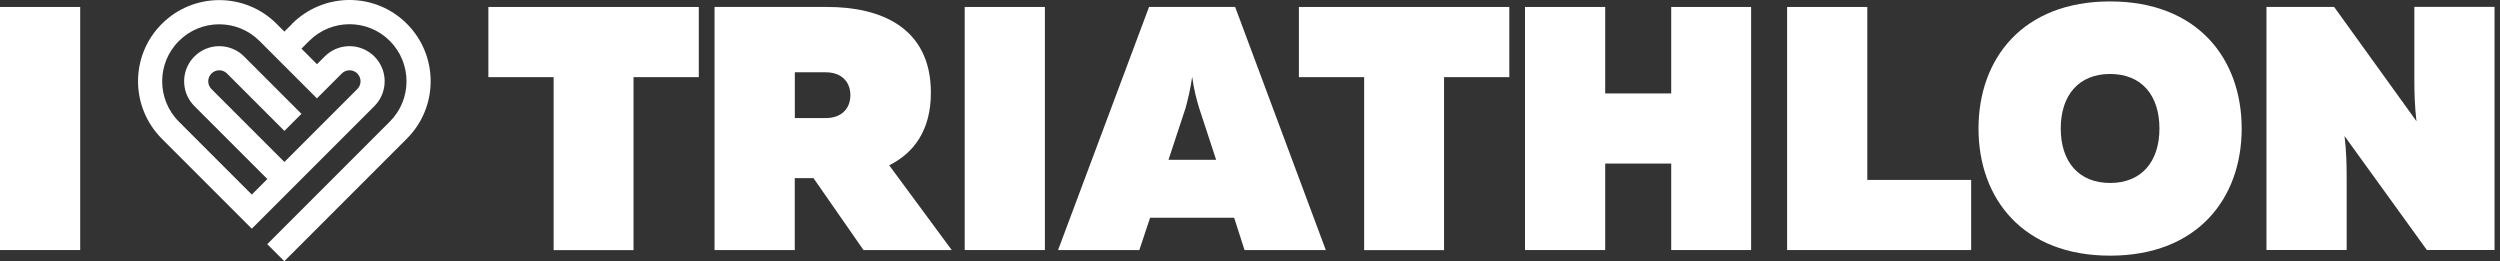
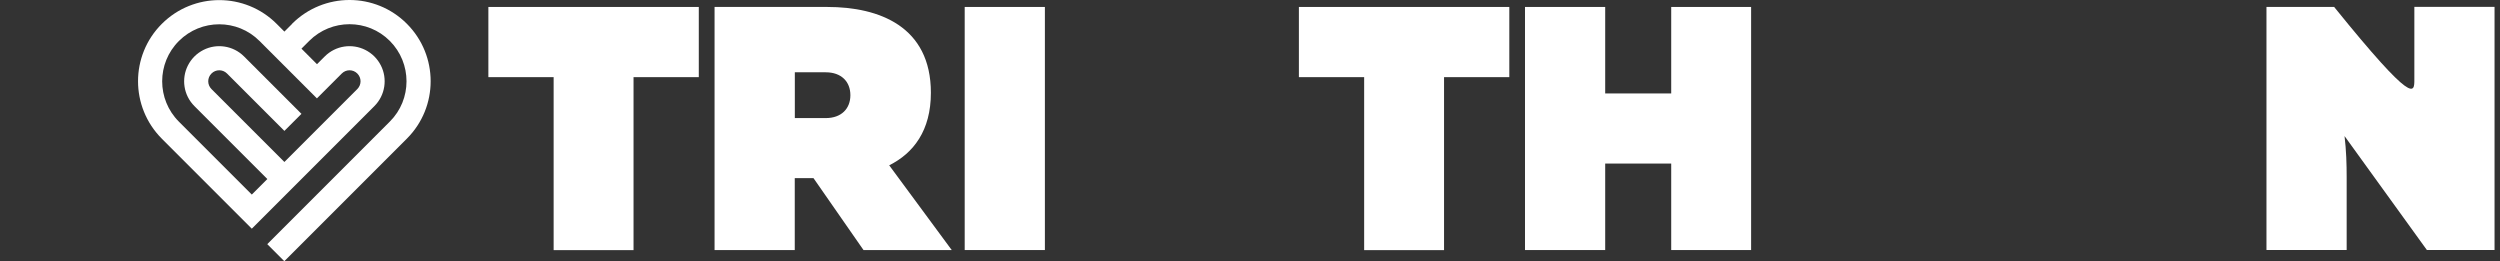
<svg xmlns="http://www.w3.org/2000/svg" width="335" height="35" viewBox="0 0 335 35" fill="none">
  <rect x="0" y="0" width="335" height="35" fill="#333333" stroke="none" />
  <g clip-path="url(#clip0_233_136)">
    <path d="M93.638 0.933V10.338H84.893V33.517H74.187V10.338H65.442V0.933H93.648H93.638Z" fill="white" />
    <path d="M95.751 33.506V0.933H110.875C117.812 0.933 124.739 3.543 124.739 12.43C124.739 17.499 122.413 20.526 119.153 22.151L127.532 33.506H115.709L109.006 23.867H106.497V33.506H95.751ZM106.507 15.823H110.651C112.744 15.823 113.952 14.563 113.952 12.755C113.952 10.947 112.744 9.688 110.651 9.688H106.507V15.833V15.823Z" fill="white" />
    <path d="M140.015 0.933V33.506H129.269V0.933H140.015Z" fill="white" />
-     <path d="M141.783 33.506L153.971 0.933H165.51L177.657 33.506H166.769L165.377 29.179H154.113L152.671 33.506H141.783ZM156.581 21.409H162.96L160.685 14.472C160.309 13.263 159.984 11.963 159.75 10.287C159.517 11.963 159.192 13.263 158.867 14.472L156.581 21.409Z" fill="white" />
    <path d="M202.248 0.933V10.338H193.502V33.517H182.797V10.338H174.052V0.933H202.258H202.248Z" fill="white" />
    <path d="M234.649 0.933V33.506H223.943V21.917H215.096V33.506H204.35V0.933H215.096V12.522H223.943V0.933H234.649Z" fill="white" />
-     <path d="M250.219 0.933V24.111H264.135V33.506H239.473V0.933H250.219Z" fill="white" />
-     <path d="M282.753 0.191C294.484 0.191 300.385 7.87 300.385 17.225C300.385 26.579 294.474 34.258 282.753 34.258C271.031 34.258 265.12 26.579 265.12 17.225C265.12 7.87 271.031 0.191 282.753 0.191ZM282.753 9.912C278.568 9.912 276.14 12.746 276.14 17.215C276.14 21.684 278.558 24.518 282.753 24.518C286.947 24.518 289.365 21.684 289.365 17.215C289.365 12.746 286.947 9.912 282.753 9.912Z" fill="white" />
-     <path d="M303.707 33.507V0.933H312.777L323.807 16.24C323.574 14.29 323.523 12.421 323.523 10.653V0.923H334.269V33.497H325.199L314.168 18.23C314.402 20.181 314.453 21.999 314.453 23.726V33.497H303.707V33.507Z" fill="white" />
-     <path d="M10.746 0.933V33.506H0V0.933H10.746Z" fill="white" />
+     <path d="M303.707 33.507V0.933H312.777C323.574 14.29 323.523 12.421 323.523 10.653V0.923H334.269V33.497H325.199L314.168 18.23C314.402 20.181 314.453 21.999 314.453 23.726V33.497H303.707V33.507Z" fill="white" />
    <path d="M39.145 3.198L38.109 4.234L37.073 3.198C32.828 -1.047 25.941 -1.047 21.685 3.198C17.43 7.444 17.44 14.33 21.685 18.586L33.742 30.643L50.166 14.219C51.639 12.746 51.933 10.532 51.039 8.774C50.816 8.338 50.531 7.931 50.166 7.566C49.8 7.2 49.394 6.916 48.957 6.692C47.19 5.798 44.986 6.093 43.513 7.566L42.477 8.602L40.395 6.52L41.431 5.484C44.417 2.497 49.262 2.497 52.238 5.484C55.214 8.47 55.224 13.315 52.238 16.291L35.814 32.715L38.099 35L54.523 18.576C58.769 14.33 58.769 7.444 54.523 3.188C50.278 -1.068 43.391 -1.058 39.135 3.188L39.145 3.198ZM45.798 9.851C46.377 9.272 47.301 9.272 47.88 9.851C48.459 10.43 48.459 11.354 47.88 11.933L38.109 21.704L28.338 11.933C27.759 11.354 27.759 10.43 28.338 9.851C28.917 9.272 29.841 9.272 30.42 9.851L38.109 17.54L40.395 15.255L32.706 7.566C31.233 6.093 29.019 5.798 27.262 6.692C26.825 6.916 26.419 7.2 26.053 7.566C25.687 7.931 25.403 8.338 25.179 8.774C24.286 10.542 24.58 12.746 26.053 14.219L35.824 23.99L33.742 26.072L23.971 16.301C20.985 13.315 20.985 8.47 23.971 5.494C26.957 2.508 31.802 2.508 34.778 5.494L42.467 13.183L45.798 9.851Z" fill="white" />
  </g>
  <defs>
    <clipPath id="clip0_233_136">
      <rect width="335" height="35" fill="white" />
    </clipPath>
  </defs>
</svg>